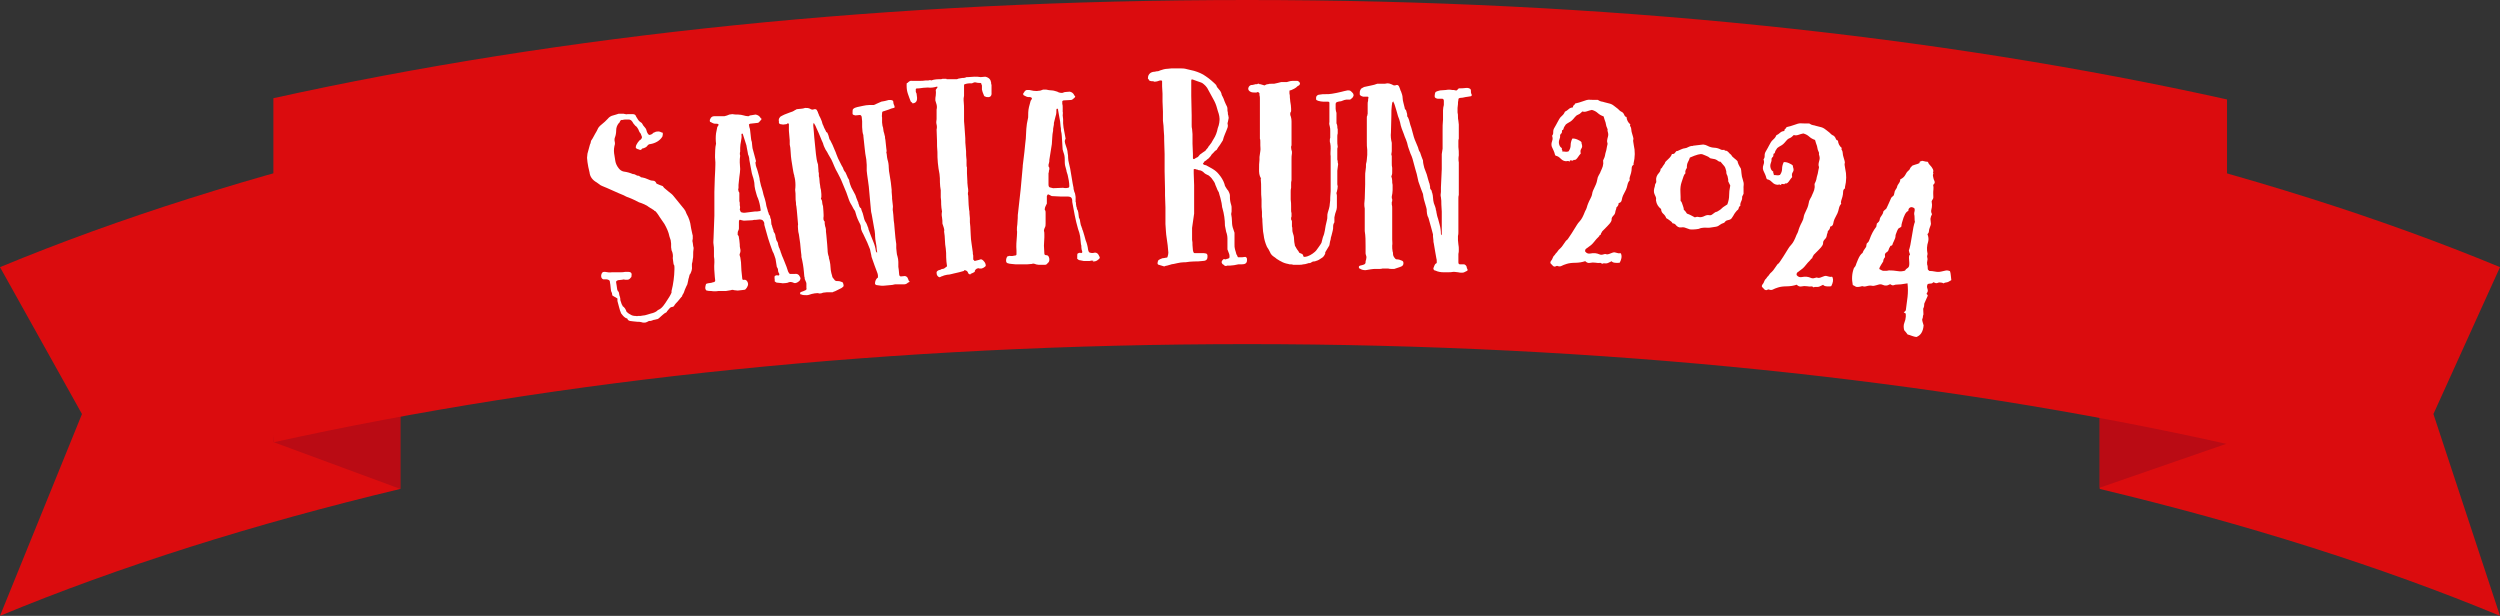
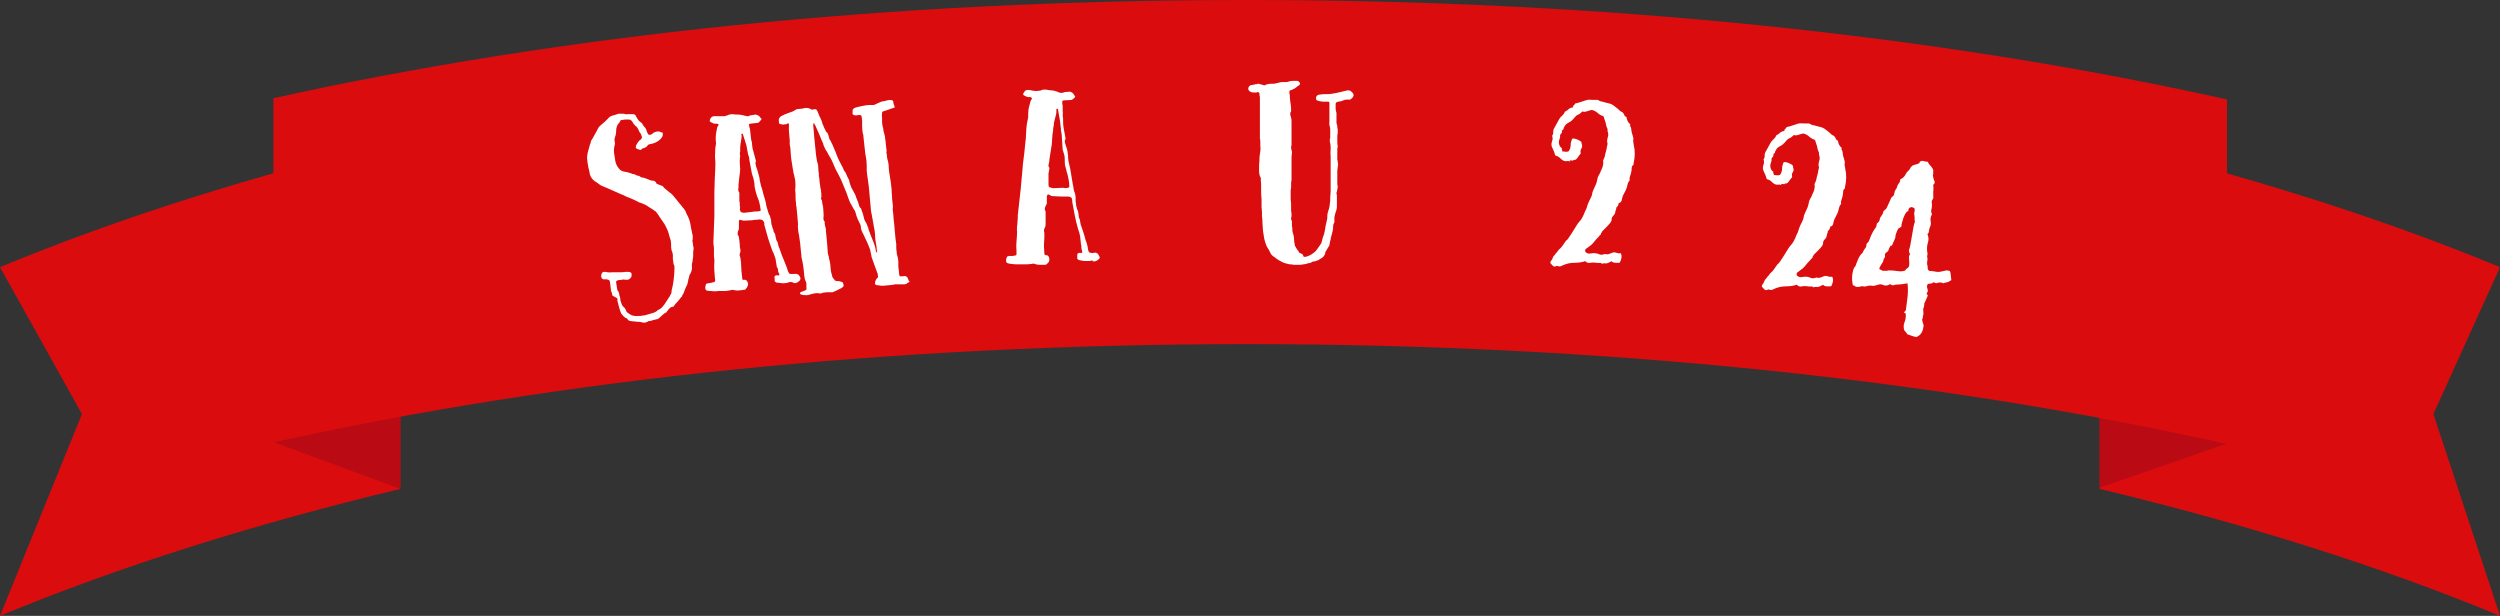
<svg xmlns="http://www.w3.org/2000/svg" id="a" viewBox="0 0 600.8 148">
  <rect x="0" y="0" width="600.8" height="148" fill="#333333" stroke="none" />
  <defs>
    <clipPath id="b">
      <rect width="600.8" height="148" style="fill:none; stroke-width:0px;" />
    </clipPath>
  </defs>
  <g style="clip-path:url(#b);">
    <path d="M96.2,33.7C61.1,42.1,28.7,52.3,0,64.2l19.7,35.3L0,148c28.7-11.9,61.1-22.1,96.2-30.5V33.7Z" style="fill:#db0c0e; stroke-width:0px;" />
    <path d="M504.6,33.7c35.1,8.4,67.5,18.6,96.2,30.5l-16,35.3,16,48.5c-28.7-11.9-61.1-22.1-96.2-30.5V33.7h0Z" style="fill:#db0c0e; stroke-width:0px;" />
    <path d="M504.6,93v24.2l30.6-10.6s-10.3-18-11-18-41.6-2-41.6-2l22,6.4Z" style="fill:#ba0b14; stroke-width:0px;" />
    <path d="M96.2,95.6v21.9l-30.6-11.3s1.6-11.6,2.2-11.6,37-1.8,37-1.8l-8.6,2.8Z" style="fill:#ba0b14; stroke-width:0px;" />
    <path d="M535.2,23.9C465.5,8.4,385.3,0,299.7,0S135,8.3,65.7,23.6v82.7c69.3-15.3,149-23.6,234-23.6s165.8,8.4,235.5,24V23.9Z" style="fill:#db0c0e; stroke-width:0px;" />
  </g>
  <path d="M147.18,71.03l-.1-.4v-.2c-.2-.3-.3-.7-.3-1s-.1-.7-.1-1l-.1-.6c0-.3-.1-.4-.2-.5-.2-.1-.4-.2-.6-.2h-.8c-.3-.1-.5-.4-.5-.7v-.3c.1-.5.3-.8.7-.8h.2c.6.1,1.1.2,1.7.1h2c.4,0,.8,0,1.2-.1h.7c.6,0,.9.3.8.8,0,.2,0,.5-.2.6-.2.3-.5.5-.8.5h-.5c-.3-.1-.5-.1-.8,0l-.9.1c-.4.1-.6.3-.5.6l.1.6c0,.2.1.5.1.7,0,.3.1.5.2.7q0,.1.1.1l.1.1.1.4c0,.3.1.5.2.8.1.3.1.5.1.8.1.3.2.6.3.9,0,.1.1.2.1.2l.1.1v.2c.5.3.8.8,1,1.4.3.3.6.5,1,.7.3.2.7.3,1.2.3.2,0,.3.1.5,0h.6l.6-.1c.3,0,.7-.1,1-.2.3-.1.6-.2,1-.3.5-.1,1-.3,1.4-.6q.1,0,.1-.1t.1-.1c.5-.2.9-.5,1.3-1,.3-.4.6-.8.9-1.3.4-.6.8-1.2,1.1-1.9v-.4c.2-.8.4-1.7.5-2.6.1-.9.2-1.7.2-2.6v-.5c0-.2,0-.5-.2-.7l-.1-.7-.1-.8c.1-.6,0-1.3-.3-1.9,0-.3-.1-.5-.1-.7v-.9l-.1-.8c-.1-.3-.2-.6-.3-.9-.2-1.1-.7-2.1-1.2-3l-1.1-1.6c-.3-.5-.7-1.1-1.1-1.5-.1,0-.2,0-.3-.2-.6-.4-1.2-.7-1.7-1.1-.6-.3-1.2-.6-1.9-.8-.4-.2-.8-.4-1.2-.6-.4-.2-.9-.4-1.4-.6-.4-.1-.7-.3-1.1-.5-.4-.2-.8-.3-1.2-.5l-1.8-.8c-.7-.3-1.3-.6-2.1-.9-.2-.1-.5-.2-.7-.4l-.7-.5c-.9-.5-1.6-1.3-1.7-2.4-.1-.4-.2-.9-.3-1.3-.1-.4-.1-.8-.2-1.2,0-.3-.1-.7-.1-1s.1-.7.1-1c.1-.3.2-.7.3-1.1.1-.4.2-.7.3-1.1.1-.2.2-.4.2-.6s.1-.4.2-.5c.3-.4.5-.9.8-1.4s.6-1,.8-1.5c.2-.3.5-.6.9-.9.2-.2.5-.4.7-.6l.7-.7c.3-.4.8-.7,1.3-.8s.9-.3,1.3-.4h.8c.3,0,.5,0,.8.1.2,0,.3.1.5,0h1.3c.4,0,.7.2.8.6l.5.8c.2.3.5.5.8.7l.1.1c.2.4.4.7.7,1s.4.7.5,1.1l.1.2c.2.4.4.5.5.5l.4-.1c.3-.2.5-.3.5-.4l.5-.2c.1-.1.3-.1.4-.1.4-.1.7,0,1.1.2.1,0,.3,0,.3.2v.3c0,.2-.1.4-.1.5-.6,1-1.7,1.6-2.9,1.8-.3,0-.6.2-.7.4-.2.3-.6.5-.9.6h-.1c-.1,0-.2.1-.3.1,0,.1-.1.2-.3.3-.2,0-.3,0-.4-.1-.5-.1-.8-.3-.8-.5,0-.3.1-.5.2-.7.1-.2.2-.3.3-.5.1-.1.2-.2.3-.4.5-.3.7-.6.7-.9-.1-.3-.2-.5-.3-.8-.2-.2-.3-.4-.4-.6-.1-.3-.2-.5-.4-.8-.1-.2-.3-.4-.5-.5-.2-.2-.3-.4-.5-.6-.1-.2-.2-.4-.4-.6-.2-.2-.4-.3-.7-.3h-.7c-.2,0-.5,0-.7.1h-.3c-.1,0-.3.1-.4.4q-.1.1-.1.2s0,.1-.2.2c-.4.5-.6,1.1-.6,1.7s-.1,1.2-.3,1.7c-.1.2-.1.4-.1.7,0,.2.1.4.1.6v.3c-.2.7-.3,1.4-.2,2.2.1.7.2,1.3.3,1.9.1.6.4,1.2.8,1.7.3.4.7.7,1.2.8.8.1,1.5.3,2.2.6.3,0,.6.1.9.3.1.1.3.1.4.1.2,0,.3.1.4.2q.1,0,.2.1c0,.1.1.1.3.1.5.1.9.2,1.3.4.4.2.9.4,1.4.4.3,0,.6.2.8.7l.7.3c.2.1.5.2.8.3l.3.4c.2.2.4.3.6.5.2.2.4.3.6.5.4.3.8.6,1.1,1l1.3,1.6c.4.5.8,1,1.3,1.6,0,.1.1.2.2.3.2.5.4,1,.7,1.5.2.5.4,1,.5,1.5.1.4.1.8.2,1.2.1.5.2.9.3,1.4l.1.4v.8c-.1.3-.1.6,0,.9,0,.2.1.5.1.8l.1.4v.2c-.1.5-.1,1.1-.1,1.6,0,.3,0,.7-.1,1,0,.3-.1.7-.2,1.1v.6c.1.6-.1,1.2-.4,1.8-.1.1-.2.2-.2.4,0,.1-.1.2-.1.4-.1.3-.2.6-.2.8l-.2.9c-.2.4-.4.8-.6,1.3-.1.4-.3.9-.6,1.3,0,.2-.1.4-.2.4-.3.4-.6.7-.9,1.1-.3.3-.7.7-.9,1.1q-.1,0-.1.1l-.1.1c-.3,0-.7.1-.9.4-.2.2-.4.5-.6.7q0,.1-.1.2c-.4.2-.7.4-1,.7l-.9.8c-.1.1-.3.2-.5.2l-.4.1c-.2,0-.5.1-.7.2-.2.1-.4.1-.6.1-.1,0-.2,0-.3.1-.1,0-.1.1-.2.1-.2.1-.4.2-.7.2-.2,0-.5,0-.7-.1-.3-.1-.7-.1-1-.1s-.7-.1-1-.1-.5-.1-.8-.1c-.3-.1-.5-.2-.6-.5,0-.1-.1-.1-.4-.2-.5-.3-.8-.7-1.1-1.1-.2-.5-.4-1-.5-1.5s-.3-1-.4-1.5v-.6l-1.2-.7Z" style="fill:#fff; stroke-width:0px;" />
  <path d="M189.58,67.83c-.2.1-.5.2-.8.2s-.7.1-1,0l-1-.1c-.1,0-.2,0-.3-.1s-.2-.1-.3-.2v-.5c-.1-.4,0-.7,0-.8.2-.1.4-.2.6-.2l.2.1c.1,0,.3-.1.3-.2v-.2c-.2-.3-.3-.6-.3-.9s-.1-.5-.3-.8l-.3-1.9c-.1-.3-.2-.6-.3-.9-.1-.3-.2-.6-.4-.9-.4-1.1-.8-2.2-1.1-3.2s-.6-2.1-.9-3.2v-.3c0-.3-.2-.6-.4-.8-.2-.1-.4-.2-.7-.2s-.6.1-.9.1-.6,0-.9.1l-2,.1c-.2,0-.4-.1-.5-.1l-.4-.1h-.1c-.1,0-.2.2-.2.4v1.7c0,.2-.1.4-.2.6-.1.2-.1.5-.1.7v.2c.2.2.3.4.3.7l.1.6c0,.3.1.7.1,1s0,.7.1,1,.1.7,0,1c-.1.2-.2.5-.1.7.1.3.2.6.2.9l.1.7.1,2,.2,1.9c0,.3.2.4.5.3.3,0,.5.1.7.4.1.2.2.4.2.6,0,.3-.1.6-.3.9-.2.3-.4.5-.5.5l-.8.1c-.3,0-.6.1-.9.1s-.6-.1-.9-.1c-.2-.1-.5-.1-.7,0l-1.2.2h-1.8c-.6.1-1.2.1-1.8,0-.3,0-.7,0-1-.1-.2,0-.3-.2-.4-.6,0-.3.1-.7.2-1,.3-.1.5-.2.8-.2s.6-.1.9-.2c.3,0,.5-.2.5-.4l-.1-.9c-.1-1.2-.2-2.3-.1-3.5,0-.5,0-1-.1-1.4v-1.4c0-.5,0-1-.1-1.5s0-1,0-1.5c0-.9.1-1.8.1-2.7s.1-1.8.1-2.7v-5.7l.1-3.3.1-2c0-.8.1-1.6,0-2.4-.1-.8,0-1.6,0-2.4,0-.5.1-1,.2-1.5-.1-.8-.1-1.7,0-2.5l.3-1.5.2-.3c.1-.1.1-.2.1-.3s-.2-.2-.4-.2h-.3c-.2,0-.4,0-.6-.1l-.6-.3c-.1,0-.2-.1-.2-.3s0-.3.1-.4c.1-.4.5-.7.9-.7h2.5c.4-.1.8-.2,1.2-.4l.7-.1c.5.1.9.1,1.4.1s.9.1,1.3.2.7.2,1.1.2c.1,0,.2,0,.3-.1s.2-.1.3-.1l1.2-.2c.5.1.9.3,1.2.8q0,.1.1.1t.1.1c0,.2,0,.3-.2.4-.3.4-.5.6-.7.6l-1.8.2c-.1,0-.2.1-.3.2l.1.6c.1.3.2.6.2.9s.1.6.1.9.1.6.1.9.1.6.2.9l.1,1c0,.3.1.7.2,1l.7,2.6c-.1.2-.2.4-.1.6,0,.3.1.6.2.9.1.3.2.5.3.9.1.3.2.7.3,1.1.1.4.2.8.2,1.1.1.4.2.9.3,1.3.1.4.3.8.4,1.3.1.6.3,1.2.5,1.8s.3,1.2.4,1.8c.1.3.2.7.3,1,0,.2.1.4.2.6l.1.4c.2.2.3.4.3.6s.1.4.2.6l.1,1.2c.1.2.2.4.2.6l.2.6c.1.1.1.2.1.4,0,.1.1.3.2.4.2.3.3.7.3,1l.2.8c.2.3.4.6.4,1,.1.4.2.8.4,1.1,0,.1,0,.2.1.3,0,.1.1.2.1.3s0,.2.1.3c0,.1.1.2.1.3.1.3.2.6.4,1,.1.3.3.7.4,1,.3.7.6,1.5.8,2.2.2.4.4.7.6.6h1c.5-.1,1,.1,1.2.6l.2.4c0,.2-.1.4-.2.6-.3.3-.6.5-1,.6h-.3c-.6-.3-1-.3-1.3-.2h0ZM178.58,32.43c0-.1-.1-.2-.1-.3h-.2q-.1.1-.1.2c.1.5,0,1.1-.1,1.6s-.2,1.1-.2,1.6v.9c-.1.3-.1.7,0,1-.1.5-.1,1.1-.1,1.6s.1,1.1.1,1.6-.1,1.2-.2,1.9c-.1.6-.1,1.3-.2,1.9v.8c-.1.2-.1.4,0,.7q0,.1.1.2c0,.1.1.1.1.2v2l.1.4v.6c.1.3.1.7,0,1,.1.4.2.6.4.7.3.1.5.1.8.1l2.4-.3c.4,0,.8,0,1.2-.1.2,0,.3-.2.2-.4-.1-.9-.3-1.8-.6-2.6-.2-.4-.3-.7-.4-1.1-.1-.4-.2-.7-.3-1.1s-.2-1.1-.2-1.6c-.1-.5-.2-1.1-.4-1.6l-.2-.7c-.1-.5-.2-1.1-.3-1.6-.1-.6-.2-1.1-.3-1.6,0-.4-.1-.9-.3-1.3-.1-.4-.1-.8-.2-1.1-.1-.3-.1-.7-.2-1.1l-.8-2.5Z" style="fill:#fff; stroke-width:0px;" />
  <path d="M211.78,24.43c.6-.1,1.2-.2,1.8-.4h.3c.2,0,.4,0,.6.1.1.1.2.2.2.3,0,.4.1.7.3,1.1v.2c0,.1,0,.2-.2.2-.4.1-.8.2-1.2.4l-1.2.4c-.3,0-.4.2-.4.5s-.1.7,0,1v1.2l.1.8c.1.3.2.6.2.9s.1.6.2.9c.1.3.1.6.2.8,0,.2,0,.5.1.8l.2,1.9.1.8c-.1.2-.1.4,0,.6l.1.9.1.5c.2.6.3,1.3.3,1.9s.1,1.2.2,1.7c.1.7.2,1.3.3,1.9.1.6.1,1.2.2,1.8v.5l.1,1.2v.4c0,.3.1.6.1.9s.1.6.1.9v.2c0,.3-.1.7,0,1,0,.3.1.6.1.9l.1,1.4.1.7.1,1.2.2,2.2.1.8.1.7v1c0,.3.1.7.1,1s.1.7.2,1c.1.4.2.8.2,1.3v1.2l.1.7.1,1.1c0,.3.2.5.4.5l1-.1c.4.1.6.3.7.6.1.2.1.3.2.5q0,.1.1.1l.1.1c0,.1-.1.2-.4.3-.2.2-.5.4-.9.4h-2.2c-.4.1-.9.2-1.3.2l-1.1.1c-.6.1-1.3,0-1.9-.1-.2,0-.4-.1-.5-.3v-.2c0-.4.2-.9.5-1.2.1,0,.2-.1.2-.2v-.4c0-.3-.1-.5-.2-.8l-.6-1.6-.6-1.7c-.1-.3-.2-.5-.2-.8-.1-.3-.1-.6-.2-.9l-.1-.5c-.4-1.1-.9-2.2-1.4-3.2-.2-.4-.3-.7-.5-1-.2-.4-.3-.8-.3-1.2,0-.3-.1-.5-.2-.7-.1-.2-.2-.4-.3-.6-.4-.8-.7-1.7-.9-2.5-.3-.4-.5-.8-.7-1.2-.3-.5-.6-1-.8-1.6-.2-.5-.4-1.1-.6-1.7-.3-.8-.7-1.6-1-2.4-.3-.8-.7-1.5-1.1-2.3-.3-.5-.6-1.1-.8-1.6-.2-.6-.5-1.1-.7-1.6l-.7-1.2c-.2-.4-.4-.8-.7-1.2-.2-.4-.5-1-.6-1.5-.2-.4-.4-.9-.6-1.4-.3-.7-.6-1.5-1-2.3-.1-.3-.3-.7-.5-1q0-.1-.1-.1c-.1,0-.1-.1-.1-.2v.3c0,.1-.1.2,0,.9s.1,1.5.2,2.4c.1,1.3.3,2.7.4,4,.1.8.2,1.7.5,2.5l.1,1.4c0,.2,0,.4.1.7v.7c0,.1.1.3.1.4l.1,1.2.1.6c0,.4.1.7.2,1.1l.1,1v.8c-.1.1-.1.2-.1.3.2.3.3.6.3.9s.1.6.2.9c0,.4.1.8.1,1.3s.1,1,0,1.5v.2c0,.1,0,.3.1.4,0,.1,0,.2.1.2l.1.1v.5l.1.6c.1.3.2.6.2.9v.4l.1.9.2,2.2.1,1.4c0,.5.1,1.1.3,1.6,0,.2,0,.4.1.6,0,.1.1.3.1.4.1.5.2,1,.2,1.5s.1.9.2,1.4c.1.2.1.5.2.7,0,.2.1.4.3.6.1.1.2.2.3.4.1.1.3.2.4.2.4,0,.8,0,1.2.2.3,0,.4.2.5.6s0,.5-.1.6c-.2.2-.5.4-.8.5l-.6.3-.6.3c-.1,0-.2,0-.3.1s-.2.1-.3.1h-1.3l-.9.1c-.2.1-.5.2-.8.2l-.5-.1c-.5,0-.9.1-1.4.2-.4.1-.8.3-1.2.3-.5,0-1,0-1.4-.2-.1,0-.2,0-.2-.1v-.3c.1-.1.2-.2.3-.2.3-.1.6-.2,1-.4.2-.1.3-.3.2-.5v-1.1c0-.2-.1-.4-.2-.6-.1-.2-.1-.3-.2-.5,0-.2,0-.4-.1-.6l-.1-1.1c-.1-1.2-.3-2.4-.6-3.6v-.4l-.1-.8c-.1-.7-.1-1.4-.2-2.1-.1-.7-.2-1.4-.3-2.1-.1-.4-.2-.8-.2-1.2s-.1-.8,0-1.2l-.3-3.4c0-.3-.1-.6-.1-.9-.1-.3-.1-.6-.1-.9-.1-.5-.1-1-.1-1.5s0-1-.1-1.6c.1-.8.1-1.5,0-2.3,0-.2-.1-.4-.1-.6-.1-.2-.1-.4-.1-.5-.2-.6-.3-1.3-.4-1.9-.1-.6-.2-1.3-.3-1.9l-.1-.8-.1-1.4c0-.5-.1-1-.2-1.5v-1l-.2-2.3v-1.6c0-.1-.1-.2-.2-.2s-.2,0-.2.1c0,0-.1.1-.2.1l-.8.1c-.2,0-.4-.1-.6-.1s-.3-.1-.4-.3v-.4c-.1-.3,0-.7.2-.9.1-.2.3-.3.5-.4.2-.1.4-.2.6-.3.4-.2.9-.3,1.3-.5.4-.1.9-.3,1.3-.6q.1,0,.2-.1c.1,0,.1-.1.2-.1l1-.1c.3,0,.7-.1,1-.2.4,0,.8,0,1.2.2.1.1.3.2.5.2h.2c.2-.1.3-.1.5-.1s.4.1.5.4c.1.2.2.3.2.5.1.2.2.3.2.5.3.5.5,1,.7,1.5.1.4.2.8.4,1.1.1.4.3.7.5,1.1.2.4.1.4.4.5.1.2.2.4.3.7.1.2.1.5.2.7,0,.2.1.3.2.4.2.4.4.8.6,1.2.2.4.3.8.5,1.2s.3.7.4,1c.1.3.3.7.4,1,.2.4.4.8.6,1.2.2.4.4.8.6,1.1.1.4.3.8.6,1.1.1.3.3.6.4.9.1.3.2.5.4.8.1.1.1.3.1.4.1.5.3,1,.5,1.5.3.5.5,1,.8,1.5.2.3.3.7.4,1,.1.3.3.7.4,1,.1.1.1.2.1.4.1.2.2.4.2.6.1.2.2.4.4.5.1.1.1.2.1.3s.1.2.1.3c.2.4.3.8.4,1.2.1.4.2.9.4,1.3.2.3.3.5.4.7.1.3.2.5.3.8.1.1.1.3.1.4.2.5.4,1,.6,1.6.2.5.4,1,.6,1.5.3.7.5,1.4.6,2.2,0,.1.1.1.1.2s0,.1.1.1,0,0,.1.1c0,.1,0-.1,0-.1v-.1l-.1-.6c0-.5-.1-1.1-.2-1.6-.1-.6-.2-1.1-.2-1.7v-.3l-.1-.9-.1-.5c-.1-.5-.2-1.1-.3-1.7s-.2-1.2-.3-1.7c-.1-.4-.2-.8-.2-1.2s-.1-.8-.1-1.1l-.4-4.4c-.1-.5-.1-1-.2-1.5-.1-.5-.1-.9-.2-1.4l-.1-.9v-1.4c0-.4-.1-.9-.1-1.3-.2-.9-.3-1.9-.4-2.8-.1-1-.2-1.9-.3-2.8,0-.2,0-.4-.1-.5,0-.2-.1-.4-.1-.5,0-.4-.1-.8-.1-1.2v-1.4l-.1-1c0-.2-.2-.5-.4-.5h-.1l-1,.1c-.5-.1-.7-.2-.7-.4v-.3c0-.3,0-.6.1-.8.3-.3.6-.4,1-.5l1.4-.3c.5-.1,1-.2,1.5-.2h1.1l1.8-.8Z" style="fill:#fff; stroke-width:0px;" />
-   <path d="M238.28,22.23c.1.8-.3,1.2-1,1.1-.1,0-.3,0-.4-.1-.2,0-.4-.1-.5-.5-.2-.4-.3-.8-.4-1.2v-.8c0-.2,0-.3-.1-.4,0-.2-.1-.4-.3-.4h-.1c-.3,0-.6,0-.9-.1-.3-.1-.6,0-.8.1-.1.1-.2.1-.3.1h-.6c-.3,0-.7.1-1,.2-.1,0-.2.1-.2.3v2.5c0,.2-.1.4-.1.6v.5c.1.9.1,1.7.1,2.5v2.5l.1,1.2.2,2.9c0,.7,0,1.4.1,2.1.1.7.1,1.3.1,2,0,.4.1.8.1,1.1v1.1c0,.2,0,.5.1.7v1.4l.1,2v.3c0,.3.1.7.1,1,.1.4.1.7.1,1.1-.1.3-.1.7,0,1l.1,2.2c0,.4.1.7.1,1.1.1.3.1.7.1,1,0,.4.1.7.1,1.1v1l.1,1,.1,2c0,.7.1,1.4.2,2.1.1.7.2,1.4.3,2.1,0,.3,0,.5.1.8v.9c0,.1.1.2.2.2h0l.1.2,1.2-.3c.1-.1.3-.1.4-.1s.4.1.7.5c.2.2.4.6.4.9v.2c-.3.3-.6.5-1,.6h-.5c-.4-.2-.9.1-1.1.5,0,.2,0,.3-.2.4-.2.1-.4.2-.6.3-.1,0-.2,0-.2.1s-.1.1-.2.1-.4-.1-.5-.5c-.1-.3-.5-.5-.8-.5q-.1,0-.1.1c0,.1,0,0-.1.1l-1.1.3-1.3.3c-.1,0-.3.1-.4.1-.4.1-.8.2-1.2.2-.5.1-.9.2-1.3.4-.1,0-.2,0-.2.1-.1,0-.2.1-.3.1-.4-.1-.7-.5-.7-1v-.2c0-.1.1-.3.5-.5.1,0,.3-.1.4-.1.2-.1.3-.2.5-.2.3,0,.6-.2.8-.4.2-.1.3-.2.3-.3-.1-.7-.2-1.4-.2-2.1s0-1.4-.1-2.1c-.1-.7-.2-1.3-.2-2s-.1-1.4-.2-2.1c.1-.3,0-.7-.1-1s-.2-.6-.3-.9c0-.5,0-1-.1-1.5s-.1-.9,0-1.4c-.1-.6-.2-1.2-.2-1.7,0-.6,0-1.2-.1-1.7v-1.7c-.1-.6-.2-1.3-.2-1.9,0-.7,0-1.3-.1-2-.2-.9-.3-1.8-.4-2.7-.1-.9-.1-1.8-.1-2.6-.1-.9-.1-1.8-.1-2.7s-.1-1.8-.1-2.7c.1-.4.1-.8,0-1.2s-.1-.8,0-1.3v-2.3c.1-.4.1-.8,0-1.2s-.2-.7-.3-1c0-.4,0-.8.1-1.2,0-.4.1-.8,0-1.1,0-.1,0-.3.1-.4l.3-.4v-.2h-.2c-.7.2-1.4.3-2.1.2-.7,0-1.4.1-2.1.2-.5,0-.8,0-.8.2v.6c0,.1.1.2.1.3.1.1.1.2.1.3l.1.8v.3c0,.3-.1.6-.3.8s-.5.3-.8.3l-.1-.2c-.1-.1-.2-.1-.2-.1,0,0,0-.1-.1-.1-.2-.6-.5-1.2-.7-1.9-.2-.6-.3-1.2-.3-1.9v-.3c0-.3,0-.4.2-.4.4-.4.7-.6,1.1-.5h1.8c.5,0,1,0,1.5-.1h.5c.2,0,.3,0,.5-.1.1,0,.2,0,.2.1h.1c.8-.3,1.6-.3,2.4-.3.2-.1.4-.1.6-.1h.5c.1,0,.2,0,.2.1h2.5c.2-.1.5-.2.7-.2l.6-.1h.3c.2,0,.5-.1.7-.2h.4l1.5-.1c.5,0,1,0,1.5.1l1.1-.1c.9.2,1.3.7,1.4,1.4,0,.2,0,.4.1.6v1.8Z" style="fill:#fff; stroke-width:0px;" />
  <path d="M262.28,62.63c-.3.1-.5.1-.8.1h-1l-1-.2c-.1,0-.2,0-.3-.1s-.2-.2-.3-.2v-.5c0-.4,0-.7.1-.8.2-.1.4-.2.6-.2l.2.1c.1,0,.3-.1.3-.2v-.2c-.1-.3-.2-.6-.2-.9s0-.6-.1-.8l-.2-1.9c-.1-.3-.1-.6-.2-.9-.1-.3-.2-.6-.3-.9-.3-1.1-.6-2.2-.8-3.3s-.4-2.2-.6-3.2v-.3c0-.3-.1-.6-.3-.8-.2-.1-.4-.2-.7-.2h-1.8l-2-.1c-.2,0-.3-.1-.5-.2l-.4-.2h-.1c-.1,0-.2.1-.3.4v1.8c-.1.2-.2.4-.3.6-.1.2-.2.5-.2.7v.2c.2.2.2.4.2.7v2.6c0,.3,0,.7-.2,1-.1.2-.2.5-.2.7.1.3.1.6.1.9v.7l-.1,2,.1,1.9c0,.3.2.4.5.4s.5.2.6.5c.1.2.1.4.1.6,0,.3-.1.6-.4.8-.2.3-.4.4-.6.4h-1.6c-.3,0-.6-.1-.9-.2-.2-.1-.5-.1-.7,0l-1.2.1h-1.9c-.6,0-1.2,0-1.8-.1-.3,0-.7-.1-1-.2-.2-.1-.3-.3-.3-.6,0-.4.1-.7.3-1,.3-.1.6-.2.8-.1.3,0,.6,0,.9-.1.3,0,.5-.1.5-.3v-.9c-.1-1.2,0-2.3.1-3.5,0-.5.1-1,0-1.4,0-.5,0-.9.1-1.4,0-.5.1-1,.1-1.5s0-1,.1-1.5c.1-.9.2-1.8.3-2.7s.2-1.8.3-2.7l.5-5.5v-.2l.4-3.3.2-2c.1-.8.2-1.6.2-2.4s.1-1.5.2-2.4c.1-.5.2-1,.3-1.5,0-.8,0-1.7.2-2.5l.4-1.5.2-.3c.1-.1.1-.2.1-.3s-.1-.2-.4-.3h-.3c-.2,0-.4,0-.6-.1l-.6-.3c-.1,0-.2-.2-.2-.3,0-.2.1-.3.2-.4.2-.4.5-.7,1-.6h.3l1,.2c.4,0,.8.1,1.1,0,.4,0,.8-.1,1.2-.3h.7c.5.1.9.2,1.4.2.4,0,.9.2,1.3.3.3.2.7.3,1.1.3.1,0,.2,0,.4-.1.1,0,.2-.1.3-.1l1.2-.1c.5.1.9.4,1.1.9q0,.1.1.1c.1,0,0,0,.1.1,0,.2-.1.3-.2.4-.3.3-.6.5-.8.5l-1.8.1c-.1,0-.2.1-.3.2v.6c.1.3.1.6.1.9v1c.1.3,0,.6,0,.9s.1.6.1.9v1c0,.3.1.7.1,1l.5,2.7c-.1.2-.2.4-.2.6,0,.3.1.6.2.9.1.3.2.6.3.9.1.4.2.7.2,1.1.1.4.1.7.1,1.1s.1.9.2,1.3c.1.4.2.8.3,1.3.1.6.2,1.2.3,1.8s.2,1.2.3,1.8c.1.3.1.7.2,1,0,.2,0,.4.1.6l.1.4c.1.2.2.4.2.6s.1.4.1.6v1.2c.1.1.1.3.1.6l.1.6c.1.1.1.3.1.4s.1.3.2.4c.1.3.2.7.2,1l.1.8c.2.3.3.7.3,1,.1.4.1.8.3,1.1,0,.1,0,.2.1.3,0,.1.1.2.1.3s0,.2.1.3c0,.1.1.2.1.3.1.3.2.7.3,1,.1.4.2.7.3,1.1.3.7.5,1.5.6,2.3.1.5.3.7.5.7.3.1.7.1,1,0,.5-.1.9.2,1.1.7l.2.4c0,.2-.1.4-.3.5-.3.3-.7.5-1.1.5h-.3c.4-.2,0-.2-.3-.2h0ZM254.28,26.43c0-.1,0-.2-.1-.3h-.2q-.1.1-.1.2c0,.5,0,1.1-.2,1.6-.1.5-.3,1.1-.4,1.6,0,.3,0,.6-.1.9-.1.3-.1.7-.1,1-.1.5-.2,1.1-.2,1.6l-.1,1.6s-.2,1.2-.3,1.9c-.1.6-.2,1.3-.3,1.9,0,.3,0,.5-.1.8-.1.2-.1.4-.1.7q0,.1.1.2c0,.1.1.1.1.2v.2c0,.2,0,.3-.1.5,0,.2,0,.4-.1.6v2.7c0,.4.1.6.3.7.3.1.5.1.8.2l2.4-.1c.4.1.8.1,1.2,0,.2,0,.3-.2.3-.4,0-.9-.2-1.8-.4-2.7-.1-.4-.3-.8-.3-1.1-.1-.4-.2-.7-.3-1.1-.1-.4-.1-1.1-.1-1.6,0-.6-.1-1.1-.3-1.6l-.2-.7c0-.5-.1-1.1-.1-1.6s-.1-1.1-.1-1.6c0-.4-.1-.9-.2-1.3,0-.4,0-.7-.1-1.1,0-.4-.1-.7-.1-1.1l-.5-2.8Z" style="fill:#fff; stroke-width:0px;" />
-   <path d="M286.48,54.83v2.8c.1.4.1.8.1,1.3,0,.4.1.8.1,1.2.1.5.2.7.4.7h1.8c.3,0,.7,0,1,.1.2.1.3.3.3.5v.3c0,.7-.4,1-1.3,1-.6.1-1.3.1-1.9.1-.7,0-1.4.1-2.1.2h-.4c-.5,0-1,.1-1.5.2-.3.1-.6.1-.9.2-.3,0-.6.1-.9.2-.2.1-.5.1-.7.2-.2,0-.5.1-.7.2-.3-.1-.7-.2-1.3-.4-.2,0-.3-.2-.3-.4s.1-.5.2-.7c.3-.2.5-.3.8-.4.2-.1.3-.1.5-.1s.3-.1.5-.1c.3,0,.4-.1.4-.2.1-.3.2-.7.2-1-.1-1.2-.2-2.4-.4-3.5s-.2-2.3-.3-3.4v-4l-.1-2.9v-1.4l-.1-4.4v-4.1l-.1-3.2c0-.8,0-1.6-.1-2.4,0-.8-.1-1.6-.2-2.4v-2.2c0-.8-.1-1.7-.1-2.5v-1.8c0-.6-.1-1.2-.1-1.8v-1.2c0-.1-.1-.2-.3-.2h-.2c-.5.2-.9.3-1.4.3l-.2-.1c-.3,0-.7,0-1-.2q-.1-.1-.1-.2c0-.1-.1-.1-.2-.2v-.2c0-.5.2-.9.6-1.2.3-.2.7-.3,1.1-.3.2-.1.4-.1.6-.1s.4-.1.6-.2c.6-.2,1.2-.4,1.8-.4.6-.1,1.2-.1,1.8-.1h1c.6,0,1.3,0,1.9.2l1.7.4c1,.3,2,.7,2.8,1.3.9.6,1.7,1.3,2.5,2.1.1.4.4.8.7,1.1s.5.7.6,1.1c0,.1,0,.2.1.3q0,.1.1.2c.2.4.4.8.5,1.2.2.5.4.9.6,1.3.1.2.1.4.1.6,0,.3,0,.5.1.8,0,.2,0,.5.1.7,0,.2.1.4.1.6-.1.3-.1.7-.2,1-.1.2-.1.5,0,.7,0,.2,0,.5-.1.7-.2.5-.4,1.1-.6,1.5-.2.5-.4,1-.5,1.5-.2.4-.5.7-.7,1.1-.3.4-.6.8-.8,1.2-.2.1-.5.3-.6.5-.2.2-.4.4-.6.6-.2.4-.5.7-.8,1-.1.1-.2.1-.3.2-.1.1-.2.2-.3.3-.2,0-.3.1-.4.3l-.3.4c.1.1.2.3.4.3l.4.1,1.6.9c.5.3,1,.7,1.4,1.2.6.7,1.1,1.5,1.4,2.4,0,.2.1.4.2.6.2.3.4.7.7,1,.2.4.4.8.4,1.2v.4c0,.6.1,1.2.3,1.8.1.3.1.5.1.8v.8l-.1.6c.1.6.2,1.2.2,1.9,0,.6.1,1.2.3,1.7.1.3.2.6.3.9v2.9c0,.3,0,.7.1,1s.1.5.2.7c.1.3.1.6.3.8.1.3.2.5.3.5h.9c.3,0,.5-.1.8-.1.3.1.4.3.4.6v.2c0,.7-.4,1-1.3,1h-.8c-.3.1-.7.1-1,.2-.3,0-.7.1-1,.1h-.7c-.1,0-.1.1-.2.1-.2,0-.5-.1-.6-.3-.3-.1-.5-.4-.5-.7.1-.3.3-.6.6-.7.1.1.2.1.3.1s.2,0,.3-.1c.2,0,.4-.1.6-.2.1-.1.1-.3.1-.5,0-.3-.1-.6-.2-.8-.1-.3-.2-.6-.3-.8v-2.6c0-.5-.1-1.1-.3-1.6-.1-.5-.2-1-.3-1.5,0-1.4-.2-2.8-.6-4.2-.1-.2-.1-.4-.1-.5,0-.2-.1-.4-.1-.7-.1-.4-.2-.9-.3-1.3-.1-.4-.3-.9-.4-1.4q-.1,0-.1-.1v-.1l-.1-.1c-.1-.2-.2-.4-.3-.7-.1-.2-.2-.5-.3-.7-.1-.5-.4-.9-.7-1.3-.1-.2-.3-.4-.5-.6-.2-.2-.4-.4-.7-.5l-.4-.2c-.2-.1-.3-.2-.4-.3-.3-.3-.6-.5-1-.6-.2,0-.3,0-.5-.1-.1-.1-.3-.1-.4-.1-.1-.1-.3-.1-.4-.1h-.1c-.1,0-.1.1-.1.2v.8l.1,2.9v6.8l-.5,3.5ZM286.68,37.93c0,.2.1.3.2.3h.1c.3-.2.6-.4.9-.5.2-.2.3-.4.5-.6.2-.1.4-.3.7-.5.1-.1.2-.1.3-.2.1-.1.2-.1.3-.2.1-.2.3-.4.4-.5.2-.2.3-.4.4-.6.1-.1.3-.3.4-.5.2-.2.3-.4.4-.6.2-.4.5-.8.7-1.2s.4-.9.5-1.3c.1-.5.2-.9.4-1.4.1-.4.2-.9.2-1.3v-.3c0-.4-.1-.8-.2-1.2-.1-.4-.3-.8-.4-1.3-.2-.8-.5-1.5-.9-2.2s-.8-1.5-1.2-2.2c-.3-.7-.9-1.3-1.5-1.7-.3-.1-.7-.3-1.1-.4l-1.1-.4c-.1,0-.2,0-.2-.1-.1,0-.1.1-.2.3v3.7l.1,4.7v2.3c0,.3,0,.7.1,1,0,.4.1.8.1,1.2v2.3l.1,2.5v.9Z" style="fill:#fff; stroke-width:0px;" />
  <path d="M302.58,40.63c0-.8,0-1.5.1-2.2v-.7c.1-.5.1-.9.2-1.4s0-.9,0-1.4v-.8c0-.3,0-.6-.1-.8v-9.6c0-.3,0-.6-.1-.9v-.4c-.1-.2-.3-.3-.4-.3s-.2,0-.3.1h-.5c-.3,0-.5,0-.8-.1-.5-.2-.7-.5-.7-.8v-.1c.1-.5.4-.7.7-.8.2,0,.4,0,.7-.1.2-.1.4-.1.7-.1q.1,0,.2-.1s.1-.1.2,0q.1,0,.2.1h.2c.4.1.7.2,1,.3.3-.2.6-.3.9-.3.2-.1.5-.1.8-.1h.6l.9-.2c.3-.1.5-.1.8-.2h1.1c.2,0,.4,0,.6-.1.3-.1.7-.2,1.1-.2h1c.2,0,.4.1.6.3q0,.1.1.2s.1.1,0,.2c0,.2-.1.3-.2.4-.3.1-.5.3-.7.5-.3.2-.6.4-.9.5-.2.1-.4.2-.6.2-.1,0-.1.1-.1.4v.3c.1.3.1.7.1,1s.1.6.1,1c.1.6.2,1.1.2,1.7v.5c0,.2-.1.3-.2.5v.5c.2.5.3,1,.3,1.6v5.7c-.1.2-.1.3-.1.5,0,.3.1.7.2,1v.4c-.1.5-.1,1-.1,1.5v5c-.1.3-.1.6-.1.9v.9c-.1.3-.1.7-.1,1v1.8c.1.6.1,1.2.1,1.7v.8c0,.3,0,.5.1.8v.8c-.1.2-.1.3-.1.5,0,.1,0,.3.1.4.1.1.1.3.1.4v1.1c.1.2.1.5.1.8,0,.2,0,.4.1.7.2.5.3,1,.3,1.5s.1,1,.2,1.5c0,.2.1.3.2.4.1.3.3.5.4.7.2.2.3.4.4.6,0,.1.2.2.5.3s.5.3.5.5.1.3.4.3c.9-.1,1.7-.6,2.4-1.2l.3-.3c.4-.5.7-1,1-1.4.1-.2.2-.3.3-.5.1-.3.1-.5.2-.8s.1-.5.2-.7c.2-.4.3-.9.4-1.4.1-.4.1-.8.2-1.2.1-.4.2-.8.3-1.3.1-.3.1-.6.1-.9s0-.6.1-.9c.1-.3.2-.6.3-1s.2-.8.2-1.2c.1-.5.1-1,.1-1.5s.1-1,.1-1.5v-8.4c-.1-.6,0-1.2,0-1.8,0-.4,0-.9-.1-1.3-.1-.2-.1-.4-.1-.6s0-.5.1-.7v-1.7c0-.3,0-.7-.1-1-.1-.4-.2-.7-.1-1.1v-4.6c0-.2-.1-.3-.4-.3h-1.1c-.4,0-.8-.1-1.2-.2-.3-.1-.5-.2-.5-.4v-.3c0-.5.4-.8.9-.8h0c.4-.1.9-.1,1.4-.1s1,0,1.5-.1c.8-.1,1.5-.3,2-.4.3-.1.6-.1.8-.2l.9-.2h.4c.3,0,.5.2.7.4s.4.4.4.7v.2c-.1.2-.2.4-.3.5-.2.1-.3.3-.5.4h-.5c-.3,0-.6,0-.9.1-.3.1-.6.2-.8.3-.3,0-.7.1-1,.2-.2.1-.3.3-.3.4v1.2c0,.3.1.7.2,1v2.5c.1.2.2.5.2.7s0,.5.1.7v1c-.1.3-.1.6-.1.9v.9c0,.5,0,.9.1,1.4v.1c-.1.2-.1.4-.1.6v2.4c0,.1.1.3.1.4v.3c0,.1.1.2.1.4-.1.5-.1,1.1-.2,1.6v3.1c0,.2,0,.4.1.6,0,.4-.1.9-.2,1.3-.1.2-.1.3-.1.5.1.2.1.4.1.6v2.3c0,.3,0,.7-.1,1s-.2.6-.3.9c-.1.3-.1.6-.2.9v1.2c-.2.3-.3.6-.3,1,0,.3,0,.7-.1,1l-.3,1.2c-.1.3-.2.6-.2.9-.1.3-.2.7-.3,1.4l-.1.2-.9,1.5v.3c-.2.5-.5.9-.9,1.1-.4.3-.9.6-1.4.7-.1.1-.3.1-.5.1s-.3.1-.5.2c-.1.1-.3.2-.5.2s-.3,0-.5.1c-.3.1-.7.2-1,.2-.3.1-.6.1-.9.1h-1.5c-.2-.1-.4-.1-.6-.1s-.4,0-.6-.1c-.6-.1-1.2-.3-1.7-.6-.3-.1-.5-.3-.7-.4-.2-.1-.5-.3-.7-.5-.3-.2-.6-.4-.8-.6-.2-.2-.4-.5-.5-.8-.2-.4-.4-.8-.7-1.2-.4-.9-.7-1.9-.8-2.9-.1-.5-.2-1.1-.2-1.6s-.1-1.1-.1-1.6c0-.4,0-.8-.1-1.2v-1.1c0-.4-.1-.8-.1-1.2v-1.8c-.1-.8-.1-1.6-.1-2.5,0-.8,0-1.7-.1-2.5h.1c-.5-.8-.5-1.5-.5-2.3h0Z" style="fill:#fff; stroke-width:0px;" />
-   <path d="M350.58,21.23c.6,0,1.2,0,1.8-.1h.3c.2,0,.4.1.6.2.1.1.2.2.2.3,0,.4,0,.8.2,1.1v.2c0,.1-.1.2-.2.2-.4.1-.8.1-1.3.2-.4.1-.9.2-1.3.2-.4.1-.4.2-.4.5-.1.3-.1.7-.1,1s-.1.6-.1.9v1.1c.1.3.1.7.1,1s0,.6.1,1c0,.3.1.6.1.9v3.4c-.1.2-.1.4-.1.6v1.4c.1.6.1,1.3.1,2-.1.6-.1,1.2,0,1.7v7.8c-.1.3-.1.6-.1.9v8c0,.3,0,.7-.1,1v1c0,.3.1.7.1,1,.1.4.1.9.1,1.3,0,.3,0,.7-.1,1v2c0,.3.1.5.4.5h1c.3.1.6.4.6.7,0,.2.1.3.2.5v.2c0,.1-.1.2-.4.3-.3.2-.6.3-.9.3s-.7,0-1-.1c-.3,0-.6-.1-.9-.1h-.2c-.4.1-.9.1-1.3.1h-1.1c-.6,0-1.3-.1-1.9-.4-.2,0-.4-.1-.5-.4v-.2c.2-.6.4-1,.6-1.1.1,0,.2-.1.2-.2h0v-.3c0-.3,0-.5-.1-.8-.1-.5-.2-1.1-.3-1.7-.1-.6-.2-1.2-.3-1.8-.1-.3-.1-.5-.1-.8s-.1-.6-.1-.9v-.5c-.3-1.1-.6-2.3-.9-3.3-.1-.4-.2-.8-.4-1.1-.1-.4-.2-.8-.2-1.2,0-.3,0-.5-.1-.8-.1-.2-.1-.5-.2-.7-.3-.9-.5-1.7-.6-2.6-.2-.5-.4-1-.5-1.3-.2-.5-.4-1.1-.6-1.7-.1-.6-.3-1.2-.4-1.8-.2-.8-.5-1.6-.7-2.5-.2-.8-.4-1.6-.8-2.4-.2-.6-.4-1.1-.6-1.7-.1-.6-.3-1.2-.5-1.7s-.4-.9-.5-1.3l-.5-1.3c-.2-.5-.3-1-.4-1.5s-.3-1-.5-1.5c-.2-.7-.4-1.5-.7-2.4-.1-.3-.2-.7-.4-1v-.3c0,.1,0,.2-.1.2l-.1.1c-.1.1-.1.2-.2.9-.1.7-.1,1.5-.1,2.4l-.1,4c-.1.8,0,1.7.2,2.5v2c0,.3-.1.5-.1.7,0,.1,0,.3.1.4v1.8c0,.4,0,.7.1,1.1v1c0,.3,0,.5-.1.8-.1.1-.1.2-.1.3.1.3.2.6.2,1,0,.3,0,.7.1,1v1.3c0,.5-.1,1-.2,1.5v.2c0,.1,0,.3.1.4v.5c0,.1-.1.2-.1.2v.6c.1.3.1.6.1.9v7.5c0,.5.1,1,0,1.5,0,.5,0,.9.1,1.4.1.2.1.5.1.7s.1.4.2.6c.1.1.2.3.3.4.1.1.2.2.4.2.4,0,.8.1,1.2.3.3.1.4.3.4.6s-.1.5-.2.6c-.2.2-.5.3-.8.4l-.6.2-.6.2h-.6c-.3,0-.6,0-.9-.1h-1.3c-.3.1-.5.1-.8.1h-.7c-.5,0-.9,0-1.4.1-.4.1-.8.1-1.2.2-.5,0-1-.1-1.4-.4-.1,0-.2-.1-.2-.1v-.4c.1-.1.2-.2.3-.2.3-.1.6-.1,1-.3.2-.1.3-.3.3-.5s0-.4.1-.5c0-.2.1-.4.1-.6s0-.4-.1-.6c-.1-.2-.1-.4-.1-.6v-1.6c0-1.2,0-2.4-.2-3.6v-5.4c-.1-.4-.1-.8-.1-1.2s.1-.8.1-1.2l.1-3.4v-1.9c0-.5,0-1,.1-1.5s.1-1,.1-1.5c.1-.4.2-.8.2-1.1,0-.4.1-.8.1-1.1v-1.2c-.1-.6-.1-1.3-.1-2v-5.7c0-.2,0-.4.1-.5,0-.2.1-.4.1-.5v-2.3c0-.3,0-.5.1-.8,0-.3,0-.5.1-.8,0-.1-.1-.2-.2-.2h-1.1c-.2-.1-.4-.1-.5-.2-.2-.1-.3-.2-.3-.4v-.4c0-.3.1-.6.3-.9.2-.1.3-.2.5-.3s.4-.2.6-.2c.5-.1.9-.2,1.4-.3s.9-.2,1.4-.4h1.4c.3,0,.7,0,1-.1.4,0,.8.1,1.2.3.1.1.3.2.5.2h.2c.2-.1.3-.1.5-.1s.4.2.5.5c.1.2.1.3.2.5,0,.2.1.3.2.5.2.5.4,1.1.4,1.6,0,.4.1.8.2,1.2.1.4.2.8.3,1.2,0,.2.1.4.3.5.1.2.1.4.2.7.1.2.1.5.1.7s.1.3.2.4c.2.4.3.8.4,1.2.1.4.2.8.4,1.3.1.3.2.7.3,1.1.1.4.2.7.3,1.1.1.4.3.8.5,1.3.2.4.3.8.5,1.2.1.4.2.8.5,1.2.1.3.2.6.3.9.1.3.2.5.3.8.1.1.1.3.1.4,0,.5.2,1.1.3,1.6.2.5.4,1,.6,1.6.1.3.2.7.3,1.1.1.3.2.7.3,1,.1.1.1.3.1.4.1.2.1.4.1.7,0,.2.1.4.3.6.1.1.1.2.1.3s0,.2.1.3c.1.4.2.8.2,1.2s.1.9.2,1.3c.1.3.2.5.3.8s.2.6.2.9c.1.1.1.3.1.4.1.5.2,1.1.4,1.6.1.5.3,1,.4,1.5.2.7.3,1.5.3,2.2q0,.1.1.2v.2c0,.1,0-.1,0-.1l.1-.1v-5.6c0-.5-.1-1.1-.1-1.7s0-1.2-.1-1.7c-.1-.4-.1-.8,0-1.3v-1.1l.2-4.4v-3.6c.1-.4.1-.9.2-1.3v-4.2c0-1,0-1.9.1-2.8v-2.2c0-.5.1-.9.2-1.3v-1c0-.2-.1-.5-.4-.5h-1.1c-.5-.1-.7-.3-.7-.5v-.3c0-.3.1-.6.2-.8.3-.2.7-.3,1.1-.4l1.4-.1c.5-.1,1-.1,1.5,0h.4c.1,0,.3.1.4.1h.3l.5-.5Z" style="fill:#fff; stroke-width:0px;" />
  <path d="M384.37,56.71l-.71.73c-.38.46-.67.8-.86,1.03-.19.23-.47.47-.83.72-.36.25-.63.45-.82.6-.18.15-.25.37-.2.66.33.41.73.57,1.19.48.47-.09.88-.12,1.23-.08.35.04.67.13.97.26.3.14.61.15.93.04.32-.11.54-.14.66-.08.24.11.6.06,1.08-.16.48-.22.83-.3,1.06-.26.22.05.45.1.67.17.22.07.41.08.56.03s.25.04.31.25c.19.52.08,1.19-.35,2.02-.22.06-.56.07-1.03.04-.47-.03-.78-.16-.92-.38-.17.06-.41.17-.69.33-.29.16-.59.22-.89.18s-.55,0-.73.11c-.19-.19-.38-.26-.57-.22s-.52.03-.99-.05c-.47-.07-.91-.06-1.31.04-.41.1-.8-.04-1.17-.41-.73.25-1.53.38-2.38.39-.85,0-1.55.1-2.09.27-.54.17-.95.33-1.24.49-.29.15-.63.15-1.03-.02-.17.02-.31.07-.42.14-.11.07-.29.05-.52-.06-.3-.28-.53-.52-.67-.7-.06-.21,0-.42.16-.61s.3-.42.39-.71c.09-.28.25-.51.48-.69.2-.31.33-.48.4-.52.07-.03.17-.17.32-.4.15-.23.34-.44.57-.62.23-.18.53-.57.91-1.15.38-.58.61-.87.69-.86.08,0,.47-.54,1.18-1.65.71-1.11,1.12-1.78,1.25-2.01.13-.24.38-.56.76-.98.38-.41.77-1.16,1.18-2.24.26-.47.41-.82.46-1.04.05-.22.14-.51.29-.87.14-.36.33-.76.57-1.21.24-.45.37-.81.4-1.08.03-.27.1-.54.22-.82.11-.28.26-.6.45-.98.19-.37.33-.73.43-1.07.1-.34.16-.61.18-.79s.07-.36.15-.51c.08-.16.15-.29.2-.41.05-.12.12-.24.2-.35s.13-.23.16-.36c.03-.12.14-.37.33-.74.19-.37.31-.81.36-1.3l-.04-.75c.27-.55.41-.91.43-1.07.04-.33.15-.79.34-1.4l.17-.92c.13-.4.16-.68.09-.83-.07-.15-.09-.35-.06-.6.03-.25.09-.54.19-.88.1-.34.1-.68,0-1.03-.11-.34-.14-.55-.09-.6s0-.23-.13-.51c-.14-.29-.21-.52-.23-.71-.02-.19-.06-.38-.12-.58-.06-.19-.14-.42-.24-.68-.1-.26-.17-.52-.23-.77-.56-.19-1.03-.46-1.41-.81-.38-.35-.85-.6-1.41-.75-.38.08-.78.19-1.19.34-.41.14-.78.15-1.09.03-.14.11-.28.24-.42.39-.14.15-.35.28-.64.4-.29.11-.55.32-.79.63-.24.31-.47.55-.67.74-.21.19-.44.35-.71.48-.26.14-.51.3-.74.48-.34.46-.52.79-.55,1-.02.21-.14.34-.36.4,0,.42-.06.67-.18.76-.12.09-.2.2-.25.31s-.07.24-.04.37c.03.13-.03.39-.18.79-.15.4-.16.8-.04,1.21.12.41.34.69.65.85-.06.2-.05.35.04.44.09.09.11.22.05.38.33,0,.59.01.77.05.18.04.42.02.73-.08.34-.46.51-.95.51-1.47,0-.52.13-1.06.4-1.61.34-.04.75.03,1.22.23.48.2.81.41.99.64-.02.17,0,.3.05.41.05.11.08.28.1.51.02.23-.06.47-.24.72-.17.25-.2.61-.09,1.08-.24.26-.44.53-.62.8-.18.27-.34.47-.5.6-.16.13-.31.17-.45.14-.14-.04-.24.03-.3.18-.49-.09-.74-.1-.75-.02,0,.08-.02.16-.03.25-.23-.15-.44-.19-.61-.13-.17.06-.42.05-.74-.05-.32-.1-.63-.31-.93-.63-.3-.32-.67-.53-1.12-.62-.11-.14-.18-.28-.2-.43s-.11-.4-.26-.75c-.15-.35-.27-.6-.35-.76-.09-.15-.15-.37-.18-.64-.03-.27.03-.6.17-.98.15-.38.14-.78-.02-1.22.19-.23.28-.49.27-.78-.01-.29.02-.53.08-.71.06-.18.16-.37.28-.56s.24-.4.35-.62c.11-.22.22-.43.35-.65.13-.21.26-.45.39-.7.13-.26.36-.52.68-.8.32-.28.54-.59.67-.96.35-.17.65-.37.91-.62.25-.24.59-.38,1.01-.42.03-.29.11-.46.25-.53.13-.07.23-.2.29-.4.64-.14,1.28-.32,1.93-.56.65-.24,1.08-.36,1.29-.36.21,0,.6.02,1.18.04h1.06c.39.25.68.38.89.4.21.02.44.08.7.17.26.09.61.18,1.06.27.45.09.85.28,1.21.57.36.29.68.53.95.73.41.42.67.65.8.68.12.03.26.12.41.26.15.14.27.34.37.6.1.26.27.4.51.43.05.71.35,1.31.92,1.79-.1.16-.11.3-.02.43s.15.29.2.46c.04.17.06.34.07.51,0,.17.05.4.14.7.09.3.18.61.27.93s.11.53.05.63c-.05.1-.06.25-.02.47.04.21.08.49.13.82.34,1.41.32,2.9-.06,4.48l.03.25c-.31.17-.47.46-.47.85,0,.4-.06.78-.16,1.17-.11.38-.2.71-.3.97-.09.26-.09.5.01.72-.28.3-.47.68-.56,1.12-.09.45-.21.83-.35,1.15-.14.32-.26.55-.36.71-.1.16-.22.39-.36.71-.14.32-.24.68-.31,1.09-.07.41-.31.65-.74.73,0,.42-.19.77-.55,1.06.03.13-.05.41-.22.85-.05.45-.17.77-.36.96-.19.19-.33.37-.44.54-.1.17-.14.35-.12.52.02.17-.04.38-.2.63-.15.25-.41.56-.76.91-.35.36-.61.62-.77.79-.17.17-.34.35-.53.53-.06.16-.12.28-.2.35-.07.08-.12.22-.14.42-.27.18-.41.29-.41.33Z" style="fill:#fff; stroke-width:0px;" />
-   <path d="M406.86,35.02l2.46-.29c.37.04.7.14,1,.3.29.16.58.27.87.35.28.07.55.11.8.12.25,0,.5.05.77.12.26.07.51.17.75.3.23.13.52.15.87.07.06.17.16.25.29.22.25-.05.58.17.98.67.31.24.46.39.48.46.01.06.08.17.21.31.13.14.31.29.54.47.23.17.46.37.68.61.07.47.34,1.06.8,1.77.06.21.11.59.15,1.14.04.54.15,1.07.33,1.56.17.5.24.92.2,1.27-.04.35-.05.63-.03.84v1.25s-.34.71-.34.71c0,.04,0,.13,0,.28,0,.15-.02.31-.08.49-.06.18-.15.39-.26.63-.11.24-.14.51-.09.8-.22.1-.35.28-.4.55-.05.27-.19.45-.4.55-.38.46-.6.74-.66.86-.06.12-.13.26-.23.41l-.38.58c-.15.23-.41.38-.77.45-.36.06-.6.16-.72.29-.12.13-.23.26-.32.37-.47.16-.83.32-1.05.51-.23.18-.44.31-.63.37-.19.06-.44.11-.73.14-.29.03-.57.07-.82.13-.26.06-.6.07-1.04.04-.43-.03-.82,0-1.16.06-.34.07-.51.12-.52.16,0,.04-.28.09-.83.16-.55.06-1.03.07-1.44.03l-1.32-.46c-.24-.07-.5-.08-.78-.02-.28.05-.53.01-.77-.12-.23-.13-.42-.3-.57-.5-.14-.2-.4-.33-.77-.37-.07-.17-.16-.31-.3-.41-.13-.1-.3-.22-.49-.37-.19-.15-.42-.3-.7-.45-.16-.43-.4-.78-.72-1.05-.32-.26-.5-.65-.53-1.15-.69-.53-1.09-1.2-1.21-2.01-.03-.13-.02-.25.01-.37.03-.12,0-.29-.07-.51-.08-.22-.19-.46-.32-.72-.2-.48-.17-1.08.08-1.8.05-.41.1-.64.17-.7.07-.06.12-.15.16-.29.04-.14.04-.32,0-.53-.04-.21,0-.48.09-.8.1-.32.29-.63.57-.93.28-.3.42-.64.42-1.01.17-.06.3-.18.38-.36.08-.18.22-.39.42-.64.19-.25.28-.41.27-.5-.01-.08.24-.36.75-.82.51-.46.8-.88.89-1.24.33.04.55-.03.68-.21.12-.17.25-.34.4-.49.16.02.3,0,.42-.08.11-.07.25-.14.43-.2.17-.06.35-.14.52-.22.17-.08.4-.14.67-.17.27-.03.52-.12.75-.26.48-.24.89-.34,1.22-.3ZM415.83,44.62l-.51-1.05c.03-.25.01-.48-.05-.69-.06-.21-.1-.41-.12-.58-.21-.4-.3-.67-.28-.81.02-.14,0-.29-.04-.44-.05-.15-.1-.33-.16-.55-.06-.21-.15-.4-.28-.56-.13-.16-.27-.32-.41-.48-.15-.16-.31-.36-.5-.59-.25.01-.45-.05-.6-.19-.15-.14-.33-.25-.53-.34-.2-.08-.41-.14-.63-.16-.23-.03-.46-.07-.7-.14-.3-.28-.65-.49-1.05-.62l-.84-.34c-.44-.17-1.44.09-3.02.79-.13.4-.28.77-.47,1.1-.18.33-.27.79-.25,1.38-.35.5-.46.93-.33,1.27-.23.22-.39.47-.46.73-.07.26-.23.73-.47,1.41-.24.68-.34,1.47-.29,2.37.04.9.06,1.62.04,2.16.15.1.26.26.32.47.06.22.15.48.28.81s.18.59.16.8c.3.28.56.6.77.96.36.12.69.26.98.42.29.16.6.32.91.48.35-.13.64-.16.88-.09.24.07.49.08.75.02.25-.05.48-.13.68-.24.2-.1.39-.17.58-.21.19-.04.38-.04.56,0,.18.04.35.03.5-.04.15-.07.28-.15.37-.24.09-.09.25-.21.48-.35.22-.14.35-.2.39-.17.04.03.14-.02.29-.12.16-.11.31-.2.47-.29.15-.09.33-.22.51-.41s.39-.35.62-.49c.22-.14.47-.3.74-.48.29-.8.44-1.52.43-2.17-.01-.65.07-1.42.26-2.31Z" style="fill:#fff; stroke-width:0px;" />
  <path d="M435.18,62.37l-.71.73c-.38.46-.67.8-.86,1.03-.19.23-.47.47-.83.72-.36.25-.63.45-.81.6-.18.15-.25.37-.2.66.33.41.73.57,1.19.48s.88-.12,1.23-.08c.35.04.67.13.97.26.3.14.61.15.93.04.32-.11.54-.14.66-.08.24.11.6.06,1.08-.16.48-.22.83-.3,1.06-.26.22.05.45.1.67.17.22.07.41.08.56.03.15-.05.25.04.31.25.19.52.08,1.19-.35,2.02-.22.06-.56.07-1.03.04-.47-.03-.78-.16-.92-.38-.17.06-.41.17-.69.33-.29.16-.59.22-.89.18s-.55,0-.73.11c-.19-.19-.38-.26-.57-.22-.19.04-.52.03-.99-.05-.47-.07-.91-.06-1.31.04-.41.1-.8-.04-1.17-.41-.73.25-1.53.38-2.38.39-.85,0-1.55.1-2.09.27-.54.17-.95.33-1.24.49-.29.16-.63.15-1.03-.02-.17.02-.31.07-.42.14-.11.07-.29.05-.52-.06-.3-.28-.53-.52-.67-.7-.06-.21,0-.42.16-.61.17-.19.3-.42.39-.71.09-.28.25-.51.48-.69.2-.31.33-.48.4-.52.07-.03.17-.17.32-.4.15-.23.34-.44.57-.62.23-.18.53-.57.91-1.15.38-.58.61-.87.69-.86.08,0,.48-.54,1.18-1.65.71-1.11,1.12-1.78,1.25-2.01.13-.24.38-.56.76-.98.38-.41.77-1.16,1.18-2.24.26-.47.41-.82.46-1.04.05-.22.14-.51.29-.87.14-.36.33-.76.57-1.21.24-.45.37-.81.4-1.08.03-.27.1-.54.21-.82.11-.28.26-.6.45-.98.19-.37.33-.73.43-1.07.1-.34.16-.61.18-.79s.07-.36.15-.51c.08-.16.15-.29.2-.41.05-.12.12-.24.2-.35.08-.12.13-.24.16-.36.03-.12.15-.37.33-.74.19-.37.31-.81.36-1.3l-.04-.75c.27-.55.41-.91.43-1.07.04-.33.15-.79.34-1.4l.17-.92c.13-.4.16-.68.09-.83-.07-.15-.09-.35-.06-.6.03-.25.09-.54.19-.88.1-.34.1-.68,0-1.03-.11-.34-.14-.54-.09-.6.05-.06,0-.23-.13-.51-.14-.29-.21-.52-.23-.71-.02-.19-.06-.38-.12-.58-.06-.19-.14-.42-.24-.68-.1-.26-.17-.52-.23-.77-.56-.19-1.03-.46-1.41-.81-.38-.35-.85-.6-1.41-.75-.38.08-.78.19-1.19.34-.41.14-.78.15-1.09.03-.14.11-.28.24-.42.39-.14.15-.35.28-.64.4-.29.11-.55.32-.79.63-.24.31-.47.55-.67.74-.21.19-.44.35-.71.48-.26.14-.51.3-.74.48-.34.46-.52.79-.55,1-.02.21-.14.34-.36.4,0,.42-.06.67-.18.76-.11.09-.2.2-.25.31-.06.12-.07.24-.04.37.03.13-.03.39-.18.79s-.16.8-.04,1.21c.12.41.34.69.65.85-.06.2-.05.35.04.44.09.09.11.22.05.38.33,0,.59.01.77.05.18.04.42.02.73-.08.34-.46.51-.95.51-1.47,0-.52.13-1.06.4-1.61.34-.04.75.03,1.22.23.48.2.81.41.99.64-.02.17,0,.3.05.41.05.11.08.28.1.51.02.23-.06.47-.24.72-.17.25-.2.61-.09,1.08-.24.26-.44.53-.62.8-.18.27-.34.47-.5.6-.16.13-.31.17-.45.14-.14-.04-.24.03-.3.18-.49-.09-.74-.1-.75-.02,0,.08-.02.16-.03.25-.23-.15-.44-.19-.61-.13-.17.06-.42.05-.74-.05-.32-.1-.63-.31-.93-.63-.3-.32-.67-.53-1.12-.62-.11-.14-.18-.28-.2-.43s-.11-.4-.26-.75c-.15-.35-.27-.6-.35-.76-.09-.15-.15-.37-.18-.64-.03-.27.02-.6.17-.98.15-.38.14-.78-.02-1.22.19-.23.28-.49.27-.78-.01-.29.02-.53.08-.71.06-.18.16-.37.28-.56.12-.19.24-.4.35-.62.11-.22.22-.43.35-.65.13-.21.26-.45.39-.7.13-.26.36-.52.68-.8s.54-.59.67-.95c.35-.17.65-.37.91-.62.25-.24.59-.38,1.01-.42.03-.29.11-.46.25-.53.13-.07.23-.2.29-.4.64-.14,1.28-.32,1.93-.56.65-.24,1.08-.36,1.29-.36.21,0,.6.02,1.18.04h1.06c.39.25.68.38.89.4.21.02.44.08.7.17.26.09.61.18,1.06.27.45.09.85.28,1.21.57.36.29.68.53.95.73.41.42.67.65.8.68s.26.12.41.26c.15.14.27.34.37.6.1.26.27.4.51.43.05.71.35,1.31.92,1.79-.1.16-.11.3-.02.43.09.13.15.29.2.46.04.17.07.34.07.51,0,.17.05.4.14.7.09.3.18.61.27.93s.11.53.05.63c-.05.1-.06.25-.02.47.04.21.08.49.13.82.34,1.41.32,2.9-.06,4.48l.03.25c-.31.17-.47.46-.47.85,0,.4-.06.78-.16,1.17-.11.38-.2.71-.3.97-.09.26-.09.5.01.72-.28.3-.47.68-.56,1.12-.09.45-.21.83-.34,1.15-.14.32-.26.55-.36.71-.1.16-.22.39-.36.71-.14.32-.24.68-.31,1.09-.07.41-.31.65-.74.73,0,.42-.19.77-.55,1.06.03.13-.05.41-.22.85-.05.45-.17.77-.36.96-.19.19-.33.37-.44.54-.1.17-.14.35-.12.52.02.17-.04.38-.2.63-.15.25-.41.56-.76.91-.35.36-.61.62-.78.79-.16.17-.34.35-.53.53-.06.16-.12.28-.19.35-.07.08-.12.22-.14.42-.27.18-.41.29-.41.33Z" style="fill:#fff; stroke-width:0px;" />
  <path d="M450.9,54.51l.15-.79c.41-.33.63-.62.66-.86s.09-.46.19-.63c.1-.18.24-.38.41-.61.17-.23.27-.51.31-.84.33-.34.52-.51.59-.53.06-.01.17-.19.31-.53.14-.34.28-.63.41-.89.13-.25.26-.54.38-.86.12-.32.22-.52.32-.59.09-.07.25-.22.49-.44.06-.2.1-.36.12-.49.04-.37.16-.68.35-.93.19-.25.3-.44.31-.59.02-.14.08-.3.18-.48s.23-.37.38-.58c.15-.21.22-.46.21-.76.57-.27.97-.63,1.21-1.08.24-.45.42-.73.56-.84s.28-.24.42-.39c.21-.43.34-.65.38-.64.04,0,.1-.06.18-.2.08-.14.34-.26.79-.38.45-.12.81-.24,1.07-.38.03-.29.1-.43.2-.41.1.01.2-.02.29-.09.09-.07.3-.06.62.04.32.1.59.14.8.12.12.05.2.16.25.31.04.15.12.27.24.37.82.84,1.1,1.47.85,1.9.11.1.13.22.05.38-.08.16-.09.34-.03.56.06.21.09.37.1.48,0,.1.09.32.24.65s.04.64-.32.93c.09.34.11.7.07,1.07-.04.37-.06.72-.05,1.05l.03.88c-.03.25-.08.4-.14.45-.07.05-.16.22-.27.5l.09.82c0,.42-.06.8-.16,1.17-.1.36-.05.72.16,1.08-.21.39-.34.77-.38,1.14l.12,1.2c-.02.21-.11.48-.25.81-.14.34-.22.65-.23.94-.01.29-.13.53-.36.71.26.65.32,1.26.17,1.83-.32.96-.36,1.93-.14,2.92-.02.21-.05.37-.09.49-.04.12-.02.28.04.47.06.19.06.42-.01.69-.07.26-.08.56-.04.9.1.22.14.47.13.76-.01.29.03.47.13.54s.18.16.25.25c.46,0,.93.06,1.42.16.49.1.96.1,1.4,0,.45-.1.82-.18,1.12-.25.3-.07.65-.02,1.04.15.1.26.16.61.2,1.05.03.44.08.81.12,1.1-.54.36-.93.54-1.18.55-.25.01-.49.09-.71.23-.16-.1-.29-.16-.42-.17l-.43-.05c-.17-.02-.29,0-.38.05-.09.05-.21.09-.36.12-.15.03-.3,0-.46-.08-.16-.08-.3-.13-.42-.14-.11.2-.29.3-.57.31-.27.01-.52.05-.73.11-.21.35-.24.72-.09,1.11.14.39.13.7-.04.93s-.2.37-.08.43c.12.06.19.17.21.34l-.84,1.9c-.01.5-.06.8-.13.92s-.12.22-.13.3l.05,1.19c.03.13.01.24-.04.34-.05.1-.08.23-.08.4,0,.17-.04.33-.12.49-.08.16-.07.41.04.75.11.34.19.62.25.84-.12,1.48-.7,2.42-1.74,2.8-.33-.04-.68-.13-1.06-.27-.38-.15-.73-.26-1.05-.34-.21-.32-.49-.66-.82-1.03-.17-.69-.16-1.28.04-1.77.2-.5.32-.99.35-1.49.03-.5,0-.77-.13-.83-.12-.05-.24-.11-.36-.16.19-.23.36-.4.49-.51.16-1.06.3-2.14.42-3.23.12-1.09.12-2.18-.01-3.27-.38.04-.73.1-1.05.16-.32.07-.72.11-1.2.12-.48,0-.83.06-1.05.16-.22.1-.48.03-.79-.21-.21.02-.36.06-.45.14-.09.07-.27.13-.55.16-.27.03-.56-.02-.85-.16-.3-.14-.6-.17-.89-.1-.3.07-.54.14-.71.2-.17.06-.36.11-.54.13-.19.02-.36.01-.5-.02-.14-.04-.33-.05-.56-.03-.23.02-.5.07-.8.16-.3.09-.61.08-.93-.04-.82.24-1.36.27-1.63.1-.27-.18-.49-.29-.65-.35-.3-1.45-.21-2.81.27-4.09.29-.34.44-.56.45-.67.01-.1.19-.56.53-1.38.34-.81.71-1.34,1.11-1.59.08-.32.36-.81.85-1.46.06-.53.13-.83.22-.88.09-.05.18-.14.28-.25.09-.11.2-.33.32-.65.42-1.2.95-2.2,1.58-3ZM459.01,61.15c-.16-.43-.25-.75-.27-.96.23-.6.48-1.76.73-3.47.25-1.72.49-2.85.72-3.41-.06-.21-.09-.52-.08-.91,0-.39-.03-.7-.09-.91-.02-.21,0-.43.07-.65.07-.22.07-.46.02-.72-.11-.14-.29-.24-.53-.31-.24-.07-.47-.02-.67.14-.21.16-.31.41-.3.75-.56.15-1.05,1.05-1.49,2.7-.13.4-.19.75-.18,1.04-.14.15-.31.27-.51.35-.2.08-.37.31-.51.69-.15.38-.25.65-.31.81-.06.16-.09.3-.08.43,0,.12-.02.3-.09.52-.07.22-.18.48-.33.77-.16.29-.27.58-.35.87-.1.11-.21.18-.33.18-.13,0-.2.09-.22.26-.14.15-.25.37-.32.65-.07.28-.22.48-.44.61-.22.12-.36.26-.42.42-.06.16-.07.28-.04.37.03.09.04.23.01.44-.29.34-.43.68-.42,1.01-.11.2-.28.48-.53.85-.25.37-.39.69-.42.98.5.31.85.45,1.04.43.19-.02.36-.02.5,0,.14.02.41-.02.79-.1.67,0,1.34.05,2.01.16.67.12,1.29.08,1.85-.11.11-.24.29-.43.53-.56.24-.14.39-.33.44-.57.05-.24.06-.49.05-.74-.01-.25-.04-.61-.07-1.07-.03-.46.04-.76.23-.91Z" style="fill:#fff; stroke-width:0px;" />
</svg>